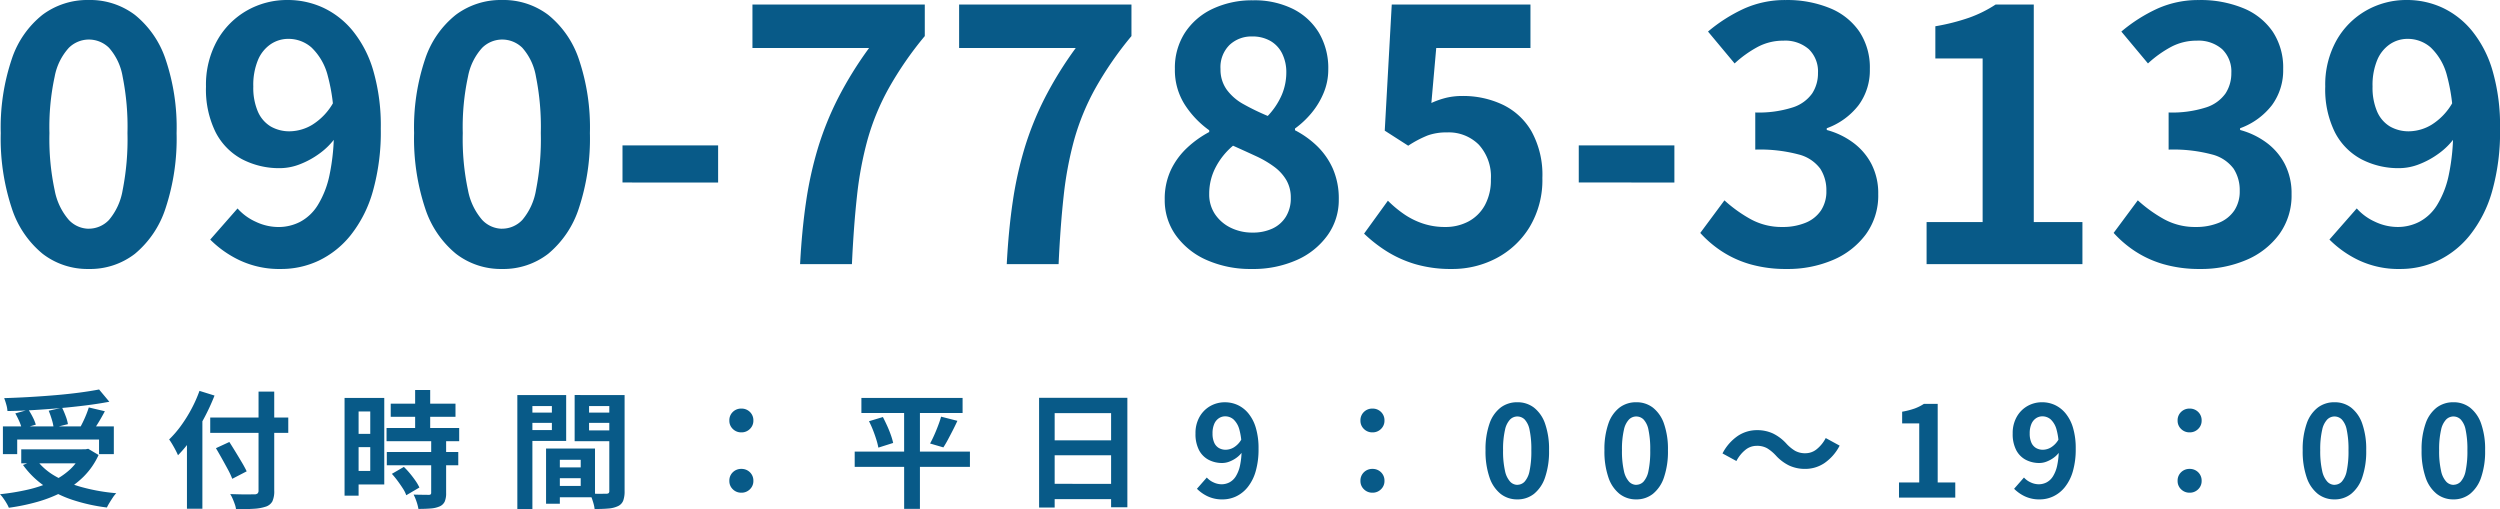
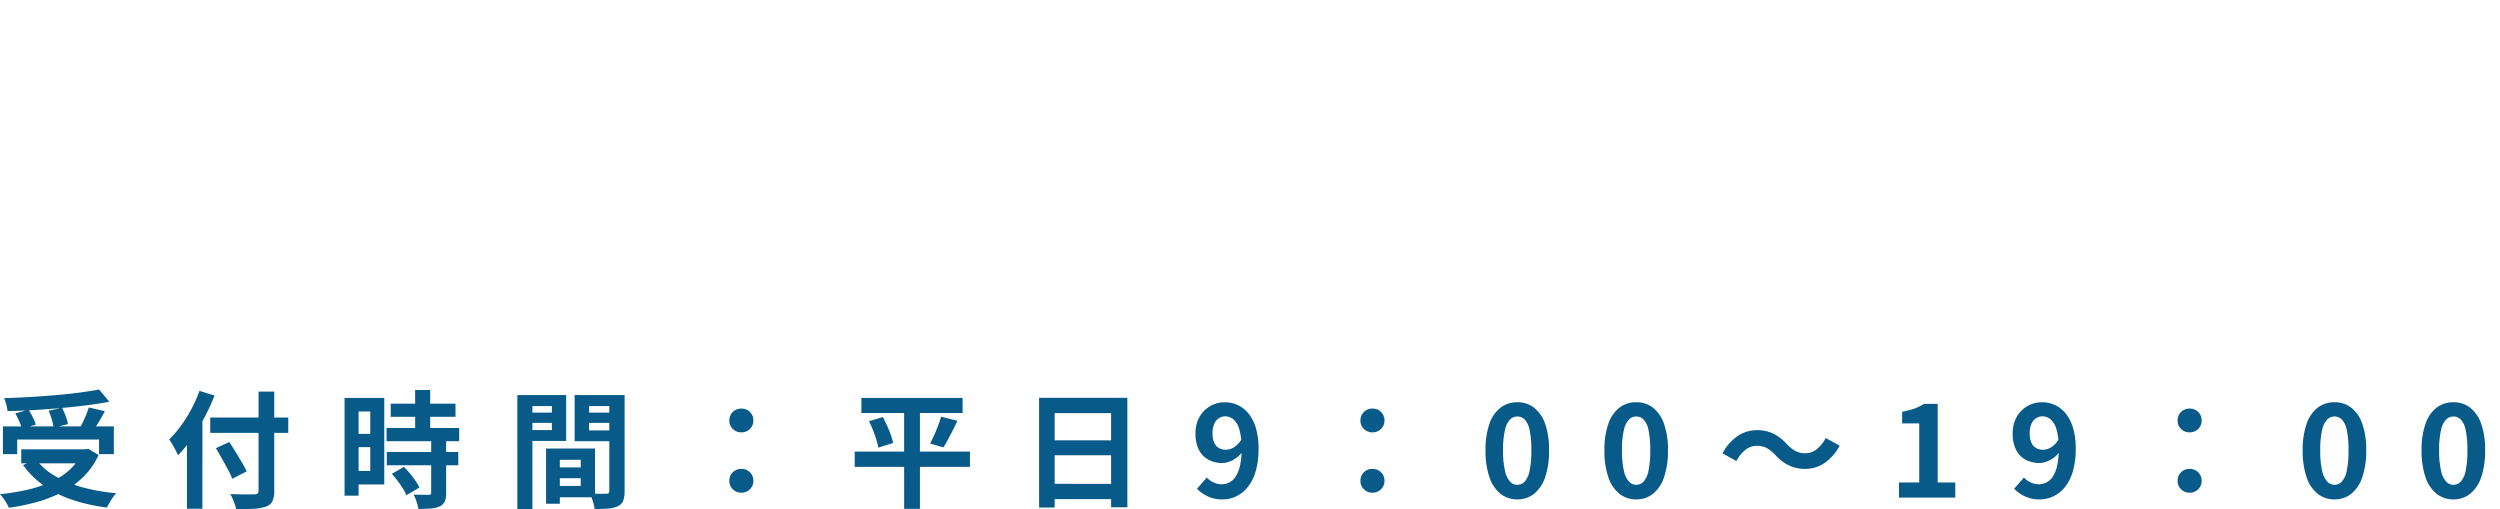
<svg xmlns="http://www.w3.org/2000/svg" width="256.937" height="52.33" viewBox="0 0 256.937 52.33">
  <g id="tel" transform="translate(-421.507 -1230.856)">
-     <path id="パス_180" data-name="パス 180" d="M10.62.5A7.541,7.541,0,0,1,5.886-1.062a10.057,10.057,0,0,1-3.168-4.68,22.755,22.755,0,0,1-1.134-7.722,22,22,0,0,1,1.134-7.614,9.7,9.7,0,0,1,3.168-4.554,7.719,7.719,0,0,1,4.734-1.512,7.637,7.637,0,0,1,4.752,1.53,9.889,9.889,0,0,1,3.15,4.554,21.843,21.843,0,0,1,1.134,7.6,22.755,22.755,0,0,1-1.134,7.722,10.122,10.122,0,0,1-3.15,4.68A7.52,7.52,0,0,1,10.62.5Zm0-4.14a2.865,2.865,0,0,0,2.088-.9,6.361,6.361,0,0,0,1.4-3.042,26.925,26.925,0,0,0,.5-5.886,26.2,26.2,0,0,0-.5-5.814,5.931,5.931,0,0,0-1.4-2.952,2.955,2.955,0,0,0-2.088-.846,2.935,2.935,0,0,0-2.034.846,6.031,6.031,0,0,0-1.458,2.952,24.509,24.509,0,0,0-.54,5.814,25.186,25.186,0,0,0,.54,5.886A6.467,6.467,0,0,0,8.586-4.536,2.847,2.847,0,0,0,10.62-3.636ZM30.42.5a9.6,9.6,0,0,1-4.3-.9A10.841,10.841,0,0,1,23.112-2.52l2.808-3.2a5.568,5.568,0,0,0,1.872,1.368,5.462,5.462,0,0,0,2.34.54,4.848,4.848,0,0,0,2.2-.522A4.756,4.756,0,0,0,34.146-6.03,9.57,9.57,0,0,0,35.37-9.144a21.623,21.623,0,0,0,.45-4.788,18.839,18.839,0,0,0-.63-5.436,6.088,6.088,0,0,0-1.674-2.9,3.58,3.58,0,0,0-2.376-.882,3.231,3.231,0,0,0-1.8.54,3.659,3.659,0,0,0-1.314,1.62,6.689,6.689,0,0,0-.486,2.736,6.208,6.208,0,0,0,.468,2.574,3.318,3.318,0,0,0,1.314,1.53,3.831,3.831,0,0,0,2,.5,4.613,4.613,0,0,0,2.3-.684,6.308,6.308,0,0,0,2.16-2.3l.252,3.564a7.224,7.224,0,0,1-1.674,1.692,8.715,8.715,0,0,1-2.034,1.116,5.672,5.672,0,0,1-2.016.4,8.234,8.234,0,0,1-3.924-.918,6.519,6.519,0,0,1-2.718-2.772,9.913,9.913,0,0,1-.99-4.7,9.317,9.317,0,0,1,1.152-4.734,8.106,8.106,0,0,1,3.06-3.078,8.332,8.332,0,0,1,4.176-1.08,8.674,8.674,0,0,1,3.618.774,8.681,8.681,0,0,1,3.06,2.376,11.618,11.618,0,0,1,2.124,4.1,20.281,20.281,0,0,1,.774,5.958,22.455,22.455,0,0,1-.828,6.5A12.81,12.81,0,0,1,37.53-2.952a9.364,9.364,0,0,1-3.294,2.61A9.019,9.019,0,0,1,30.42.5ZM53.1.5a7.541,7.541,0,0,1-4.734-1.566A10.057,10.057,0,0,1,45.2-5.742a22.755,22.755,0,0,1-1.134-7.722A22,22,0,0,1,45.2-21.078a9.7,9.7,0,0,1,3.168-4.554A7.719,7.719,0,0,1,53.1-27.144a7.637,7.637,0,0,1,4.752,1.53A9.889,9.889,0,0,1,61-21.06a21.843,21.843,0,0,1,1.134,7.6A22.755,22.755,0,0,1,61-5.742a10.122,10.122,0,0,1-3.15,4.68A7.52,7.52,0,0,1,53.1.5Zm0-4.14a2.865,2.865,0,0,0,2.088-.9,6.361,6.361,0,0,0,1.4-3.042,26.925,26.925,0,0,0,.5-5.886,26.2,26.2,0,0,0-.5-5.814,5.931,5.931,0,0,0-1.4-2.952,2.955,2.955,0,0,0-2.088-.846,2.935,2.935,0,0,0-2.034.846,6.031,6.031,0,0,0-1.458,2.952,24.509,24.509,0,0,0-.54,5.814,25.186,25.186,0,0,0,.54,5.886,6.467,6.467,0,0,0,1.458,3.042A2.847,2.847,0,0,0,53.1-3.636ZM65.484-8.388V-12.2h9.828v3.816ZM83.736,0q.18-3.456.612-6.39a38.284,38.284,0,0,1,1.224-5.544,31.648,31.648,0,0,1,2.07-5.13,38.282,38.282,0,0,1,3.186-5.148H78.84v-4.464H96.552v3.24a35.654,35.654,0,0,0-3.726,5.4,24.537,24.537,0,0,0-2.16,5.256,36.654,36.654,0,0,0-1.08,5.76q-.342,3.1-.522,7.02Zm21.24,0q.18-3.456.612-6.39a38.284,38.284,0,0,1,1.224-5.544,31.647,31.647,0,0,1,2.07-5.13,38.282,38.282,0,0,1,3.186-5.148H100.08v-4.464h17.712v3.24a35.654,35.654,0,0,0-3.726,5.4,24.537,24.537,0,0,0-2.16,5.256,36.654,36.654,0,0,0-1.08,5.76q-.342,3.1-.522,7.02ZM130.14.5a11.1,11.1,0,0,1-4.572-.9,7.7,7.7,0,0,1-3.186-2.52,6.172,6.172,0,0,1-1.17-3.708,6.959,6.959,0,0,1,.63-3.042,7.555,7.555,0,0,1,1.674-2.286,10.592,10.592,0,0,1,2.268-1.62v-.18a9.622,9.622,0,0,1-2.52-2.646,6.6,6.6,0,0,1-1.008-3.654A6.647,6.647,0,0,1,123.3-23.8a6.882,6.882,0,0,1,2.862-2.448,9.488,9.488,0,0,1,4.122-.864,8.924,8.924,0,0,1,4.1.882,6.507,6.507,0,0,1,2.682,2.466,7.119,7.119,0,0,1,.954,3.744,6.233,6.233,0,0,1-.486,2.448,8.031,8.031,0,0,1-1.26,2.07,9.308,9.308,0,0,1-1.674,1.566v.18a9.522,9.522,0,0,1,2.268,1.62,7.474,7.474,0,0,1,1.62,2.322,7.661,7.661,0,0,1,.612,3.186,6.192,6.192,0,0,1-1.134,3.636,7.7,7.7,0,0,1-3.15,2.556A11.006,11.006,0,0,1,130.14.5ZM131.8-15.228a7.381,7.381,0,0,0,1.44-2.16,5.9,5.9,0,0,0,.468-2.3,4.326,4.326,0,0,0-.414-1.926,3.045,3.045,0,0,0-1.206-1.314,3.686,3.686,0,0,0-1.908-.468,3.27,3.27,0,0,0-2.3.864,3.212,3.212,0,0,0-.936,2.484,3.528,3.528,0,0,0,.63,2.106,5.3,5.3,0,0,0,1.746,1.512A24.019,24.019,0,0,0,131.8-15.228ZM130.248-3.24a4.737,4.737,0,0,0,2.034-.414,3.193,3.193,0,0,0,1.386-1.224,3.572,3.572,0,0,0,.5-1.926,3.553,3.553,0,0,0-.45-1.818A4.605,4.605,0,0,0,132.48-9.99a10.549,10.549,0,0,0-1.872-1.1q-1.08-.5-2.376-1.08a7.266,7.266,0,0,0-1.764,2.178,5.819,5.819,0,0,0-.684,2.79,3.617,3.617,0,0,0,.594,2.07,4.1,4.1,0,0,0,1.6,1.386A5,5,0,0,0,130.248-3.24ZM150.732.5a12.987,12.987,0,0,1-3.78-.5A11.872,11.872,0,0,1,144-1.332a14.727,14.727,0,0,1-2.3-1.8l2.448-3.384a11.928,11.928,0,0,0,1.638,1.368,7.759,7.759,0,0,0,1.944.972,7.075,7.075,0,0,0,2.286.36,5.015,5.015,0,0,0,2.43-.576,4.163,4.163,0,0,0,1.674-1.674,5.358,5.358,0,0,0,.612-2.646,4.861,4.861,0,0,0-1.242-3.564,4.371,4.371,0,0,0-3.258-1.26,5.721,5.721,0,0,0-1.98.306,11.148,11.148,0,0,0-2.016,1.062l-2.412-1.548.72-12.96H158.8v4.464h-9.684l-.5,5.652a8.514,8.514,0,0,1,1.548-.54,7.147,7.147,0,0,1,1.656-.18,9.507,9.507,0,0,1,4.1.882,6.81,6.81,0,0,1,2.988,2.754,9.241,9.241,0,0,1,1.116,4.788A9.365,9.365,0,0,1,158.706-3.8a8.757,8.757,0,0,1-3.42,3.2A9.7,9.7,0,0,1,150.732.5Zm13.032-8.892V-12.2h9.828v3.816ZM185.148.5A13.294,13.294,0,0,1,181.4.018a10.775,10.775,0,0,1-2.934-1.332,11.41,11.41,0,0,1-2.214-1.89l2.484-3.348a14.206,14.206,0,0,0,2.682,1.926,6.594,6.594,0,0,0,3.258.81,6.134,6.134,0,0,0,2.394-.432,3.479,3.479,0,0,0,1.584-1.26,3.524,3.524,0,0,0,.558-2.016,4.054,4.054,0,0,0-.63-2.286,3.975,3.975,0,0,0-2.214-1.458,15.406,15.406,0,0,0-4.464-.5v-3.816a11.4,11.4,0,0,0,3.852-.522,3.888,3.888,0,0,0,2-1.44,3.791,3.791,0,0,0,.594-2.106,3.178,3.178,0,0,0-.936-2.43,3.683,3.683,0,0,0-2.628-.882,5.553,5.553,0,0,0-2.61.63,11.517,11.517,0,0,0-2.394,1.71L177.048-23.9a16.219,16.219,0,0,1,3.708-2.358,10.248,10.248,0,0,1,4.284-.882,11.538,11.538,0,0,1,4.518.828A6.746,6.746,0,0,1,192.6-23.9a6.675,6.675,0,0,1,1.08,3.852,6.036,6.036,0,0,1-1.152,3.708,7.229,7.229,0,0,1-3.276,2.376v.18a8.023,8.023,0,0,1,2.682,1.278,6.407,6.407,0,0,1,1.908,2.214,6.546,6.546,0,0,1,.7,3.1,6.768,6.768,0,0,1-1.278,4.14,8.138,8.138,0,0,1-3.42,2.646A11.8,11.8,0,0,1,185.148.5ZM199.512,0V-4.32h5.76V-21.132h-4.86v-3.312a21.754,21.754,0,0,0,3.474-.882,12.761,12.761,0,0,0,2.718-1.35h3.924V-4.32h5V0Zm28.116.5a13.294,13.294,0,0,1-3.744-.486,10.775,10.775,0,0,1-2.934-1.332,11.41,11.41,0,0,1-2.214-1.89l2.484-3.348A14.206,14.206,0,0,0,223.9-4.626a6.594,6.594,0,0,0,3.258.81,6.134,6.134,0,0,0,2.394-.432,3.479,3.479,0,0,0,1.584-1.26,3.524,3.524,0,0,0,.558-2.016,4.054,4.054,0,0,0-.63-2.286,3.975,3.975,0,0,0-2.214-1.458,15.406,15.406,0,0,0-4.464-.5v-3.816a11.4,11.4,0,0,0,3.852-.522,3.888,3.888,0,0,0,2-1.44,3.791,3.791,0,0,0,.594-2.106,3.178,3.178,0,0,0-.936-2.43,3.683,3.683,0,0,0-2.628-.882,5.553,5.553,0,0,0-2.61.63,11.517,11.517,0,0,0-2.394,1.71L219.528-23.9a16.219,16.219,0,0,1,3.708-2.358,10.248,10.248,0,0,1,4.284-.882,11.538,11.538,0,0,1,4.518.828A6.746,6.746,0,0,1,235.08-23.9a6.675,6.675,0,0,1,1.08,3.852,6.036,6.036,0,0,1-1.152,3.708,7.229,7.229,0,0,1-3.276,2.376v.18a8.023,8.023,0,0,1,2.682,1.278,6.407,6.407,0,0,1,1.908,2.214,6.546,6.546,0,0,1,.7,3.1,6.768,6.768,0,0,1-1.278,4.14,8.138,8.138,0,0,1-3.42,2.646A11.8,11.8,0,0,1,227.628.5ZM248.22.5a9.6,9.6,0,0,1-4.3-.9,10.841,10.841,0,0,1-3.006-2.124l2.808-3.2a5.567,5.567,0,0,0,1.872,1.368,5.462,5.462,0,0,0,2.34.54,4.848,4.848,0,0,0,2.2-.522,4.756,4.756,0,0,0,1.818-1.692,9.57,9.57,0,0,0,1.224-3.114,21.623,21.623,0,0,0,.45-4.788,18.839,18.839,0,0,0-.63-5.436,6.088,6.088,0,0,0-1.674-2.9,3.58,3.58,0,0,0-2.376-.882,3.231,3.231,0,0,0-1.8.54,3.659,3.659,0,0,0-1.314,1.62,6.689,6.689,0,0,0-.486,2.736,6.208,6.208,0,0,0,.468,2.574,3.318,3.318,0,0,0,1.314,1.53,3.831,3.831,0,0,0,2,.5,4.613,4.613,0,0,0,2.3-.684,6.308,6.308,0,0,0,2.16-2.3l.252,3.564a7.224,7.224,0,0,1-1.674,1.692,8.715,8.715,0,0,1-2.034,1.116,5.672,5.672,0,0,1-2.016.4,8.234,8.234,0,0,1-3.924-.918,6.52,6.52,0,0,1-2.718-2.772,9.913,9.913,0,0,1-.99-4.7,9.317,9.317,0,0,1,1.152-4.734,8.106,8.106,0,0,1,3.06-3.078,8.332,8.332,0,0,1,4.176-1.08,8.673,8.673,0,0,1,3.618.774,8.681,8.681,0,0,1,3.06,2.376,11.618,11.618,0,0,1,2.124,4.1,20.28,20.28,0,0,1,.774,5.958,22.455,22.455,0,0,1-.828,6.5,12.81,12.81,0,0,1-2.286,4.482,9.364,9.364,0,0,1-3.294,2.61A9.019,9.019,0,0,1,248.22.5Z" transform="translate(420 1258)" fill="#085a88" />
    <path id="パス_181" data-name="パス 181" d="M.806-7.319h11.4v2.847H10.686v-1.5H2.275v1.5H.806ZM2.691-4.966H9.542v1.443H2.691Zm8-6.149,1.053,1.261q-1.105.208-2.385.37T6.7-9.2q-1.371.117-2.749.2t-2.678.1a3.044,3.044,0,0,0-.123-.676,6.725,6.725,0,0,0-.215-.65q1.287-.039,2.632-.117t2.639-.188q1.293-.11,2.438-.26T10.686-11.115ZM2.08-8.658l1.352-.377a7.255,7.255,0,0,1,.449.78,4.364,4.364,0,0,1,.306.754l-1.443.416a3.81,3.81,0,0,0-.26-.767A8.724,8.724,0,0,0,2.08-8.658Zm3.432-.273L6.89-9.243q.195.4.371.871a4.1,4.1,0,0,1,.227.819l-1.469.364a4.852,4.852,0,0,0-.189-.845A9.269,9.269,0,0,0,5.512-8.931Zm4.121-.338,1.651.39q-.221.416-.455.819t-.468.761q-.234.357-.429.63L8.645-7.033q.182-.325.371-.709t.351-.786Q9.529-8.931,9.633-9.269Zm-.663,4.3H9.3l.273-.052,1.066.637a7.52,7.52,0,0,1-1.514,2.2A8.808,8.808,0,0,1,6.981-.611,13.641,13.641,0,0,1,4.361.429a20.955,20.955,0,0,1-2.944.611A3.567,3.567,0,0,0,1.183.579Q1.027.312.845.059a3.336,3.336,0,0,0-.338-.41A23.511,23.511,0,0,0,3.354-.819a12.477,12.477,0,0,0,2.457-.826A7.231,7.231,0,0,0,7.722-2.912,5.225,5.225,0,0,0,8.97-4.706ZM4.238-3.9A6.454,6.454,0,0,0,6.169-2.217,11.6,11.6,0,0,0,8.964-1.066a19.539,19.539,0,0,0,3.491.611,2.911,2.911,0,0,0-.351.442q-.182.273-.344.539a5.215,5.215,0,0,0-.267.488A18.249,18.249,0,0,1,7.93.221,11.372,11.372,0,0,1,5.044-1.215,9.007,9.007,0,0,1,2.873-3.354ZM22.113-8.229h8.021v1.573H22.113Zm4.966-2.665h1.612V-.728A2.489,2.489,0,0,1,28.5.384a1.189,1.189,0,0,1-.669.539,4.634,4.634,0,0,1-1.229.221q-.76.052-1.84.039a2.261,2.261,0,0,0-.124-.507Q24.544.4,24.42.117a3.058,3.058,0,0,0-.253-.481l1.021.026q.513.013.9.006t.546-.006a.505.505,0,0,0,.344-.091.394.394,0,0,0,.1-.3ZM22.7-5.083l1.378-.637q.3.468.637,1.021t.65,1.079q.312.527.494.917l-1.482.767a7.968,7.968,0,0,0-.442-.949Q23.647-3.419,23.322-4T22.7-5.083ZM19.721-7.228l1.56-1.56.026.013V1.144H19.721Zm1.287-3.744,1.547.481a21.88,21.88,0,0,1-1.04,2.262A21.387,21.387,0,0,1,20.228-6.1,12.388,12.388,0,0,1,18.8-4.355q-.078-.195-.24-.507t-.344-.618q-.182-.305-.325-.5a10.591,10.591,0,0,0,1.209-1.4A14.492,14.492,0,0,0,20.176-9.1,13.722,13.722,0,0,0,21.008-10.972ZM40.664-9.659H47.32v1.352H40.664Zm-.429,2.5H47.7V-5.8H40.235Zm.026,2.47h7.345v1.365H40.261Zm2.912-6.37H44.72v4.784H43.173Zm1.651,5.2h1.534V-.481A2.189,2.189,0,0,1,46.215.4a1.029,1.029,0,0,1-.52.5,2.823,2.823,0,0,1-.917.214q-.54.045-1.268.046A4.684,4.684,0,0,0,43.316.41a5.126,5.126,0,0,0-.3-.722q.481.013.936.019t.611.007a.337.337,0,0,0,.2-.046.233.233,0,0,0,.058-.189ZM40.781-2.444l1.235-.715a8,8,0,0,1,.624.676q.312.377.572.754a4.657,4.657,0,0,1,.4.689l-1.352.793a3.17,3.17,0,0,0-.351-.7q-.247-.383-.54-.78A8.642,8.642,0,0,0,40.781-2.444Zm-4.121-7.8H40v8.892H36.66V-2.743h1.9v-6.11h-1.9Zm.078,3.692H39.26v1.365H36.738Zm-.819-3.692h1.443V-.2H35.919Zm21.45,7.137h3.549V-2H57.369Zm-.091-1.937h4.381V-.039H57.278V-1.2H60.19V-3.887H57.278Zm-.65,0h1.417V.624H56.628ZM54.457-8.736h3.25v1.053h-3.25Zm6.032,0h3.276v1.053H60.489Zm2.639-1.807H64.7V-.676a2.771,2.771,0,0,1-.143.988,1.046,1.046,0,0,1-.533.559,2.832,2.832,0,0,1-.982.247q-.579.052-1.424.052a3.441,3.441,0,0,0-.1-.52q-.078-.286-.182-.579a3.244,3.244,0,0,0-.221-.5q.351.026.7.032t.624,0q.279-.006.383-.007a.352.352,0,0,0,.247-.065A.328.328,0,0,0,63.128-.7Zm-8.554,0h4.121v4.719H54.574V-6.942h2.652v-2.47H54.574Zm9.386,0v1.131H61.048v2.5H63.96V-5.8H59.566v-4.745Zm-10.283,0h1.547V1.17H53.677ZM76.7-6.708a1.2,1.2,0,0,1-.878-.351,1.156,1.156,0,0,1-.357-.858,1.182,1.182,0,0,1,.357-.89,1.216,1.216,0,0,1,.878-.345,1.216,1.216,0,0,1,.878.345,1.182,1.182,0,0,1,.357.89,1.156,1.156,0,0,1-.357.858A1.2,1.2,0,0,1,76.7-6.708Zm0,6.2a1.2,1.2,0,0,1-.878-.351,1.156,1.156,0,0,1-.357-.858,1.182,1.182,0,0,1,.357-.891,1.216,1.216,0,0,1,.878-.345,1.216,1.216,0,0,1,.878.345,1.182,1.182,0,0,1,.357.891,1.156,1.156,0,0,1-.357.858A1.2,1.2,0,0,1,76.7-.507Zm12.337-9.737h10.4V-8.7h-10.4Zm-.689,5.512h11.843v1.573H88.348Zm1.469-3.12,1.43-.429q.221.429.436.9t.377.936a6.84,6.84,0,0,1,.241.826l-1.521.481a6.97,6.97,0,0,0-.208-.826q-.143-.462-.338-.962A9.794,9.794,0,0,0,89.817-7.852Zm7.41-.468,1.677.429q-.234.507-.487,1t-.494.943q-.24.449-.462.786l-1.365-.4q.208-.377.423-.858t.4-.975Q97.11-7.891,97.227-8.32Zm-3.8-1.274h1.625V1.157H93.431Zm13.871-.663h9.074V.988H114.7V-8.684h-5.8v9.7h-1.6Zm1.092,4.368h6.994v1.534h-6.994Zm0,4.472H115.4V.156h-7.007Zm17.771,1.6a3.465,3.465,0,0,1-1.554-.325,3.915,3.915,0,0,1-1.085-.767l1.014-1.157a2.01,2.01,0,0,0,.676.494,1.973,1.973,0,0,0,.845.2,1.751,1.751,0,0,0,.793-.189,1.718,1.718,0,0,0,.657-.611,3.456,3.456,0,0,0,.442-1.125,7.808,7.808,0,0,0,.162-1.729,6.8,6.8,0,0,0-.228-1.963,2.2,2.2,0,0,0-.6-1.047,1.293,1.293,0,0,0-.858-.318,1.167,1.167,0,0,0-.65.195,1.321,1.321,0,0,0-.475.585,2.415,2.415,0,0,0-.175.988,2.242,2.242,0,0,0,.169.93,1.2,1.2,0,0,0,.475.553,1.384,1.384,0,0,0,.721.182,1.666,1.666,0,0,0,.832-.247,2.278,2.278,0,0,0,.78-.832l.091,1.287a2.609,2.609,0,0,1-.6.611,3.147,3.147,0,0,1-.735.4,2.048,2.048,0,0,1-.728.143,2.973,2.973,0,0,1-1.417-.332,2.354,2.354,0,0,1-.981-1,3.58,3.58,0,0,1-.358-1.7,3.364,3.364,0,0,1,.416-1.71,2.927,2.927,0,0,1,1.105-1.111A3.009,3.009,0,0,1,126.4-9.8a3.132,3.132,0,0,1,1.306.28,3.135,3.135,0,0,1,1.1.858,4.2,4.2,0,0,1,.767,1.482,7.323,7.323,0,0,1,.28,2.151,8.109,8.109,0,0,1-.3,2.346,4.626,4.626,0,0,1-.826,1.619,3.382,3.382,0,0,1-1.19.942A3.257,3.257,0,0,1,126.165.182Zm15.4-6.89a1.2,1.2,0,0,1-.878-.351,1.156,1.156,0,0,1-.357-.858,1.182,1.182,0,0,1,.357-.89,1.216,1.216,0,0,1,.878-.345,1.216,1.216,0,0,1,.878.345,1.182,1.182,0,0,1,.357.89,1.156,1.156,0,0,1-.357.858A1.2,1.2,0,0,1,141.57-6.708Zm0,6.2a1.2,1.2,0,0,1-.878-.351,1.156,1.156,0,0,1-.357-.858,1.182,1.182,0,0,1,.357-.891,1.216,1.216,0,0,1,.878-.345,1.216,1.216,0,0,1,.878.345,1.182,1.182,0,0,1,.357.891,1.156,1.156,0,0,1-.357.858A1.2,1.2,0,0,1,141.57-.507Zm14.885.689a2.723,2.723,0,0,1-1.71-.566,3.632,3.632,0,0,1-1.144-1.69,8.217,8.217,0,0,1-.41-2.788,7.944,7.944,0,0,1,.41-2.749,3.5,3.5,0,0,1,1.144-1.645,2.787,2.787,0,0,1,1.71-.546,2.758,2.758,0,0,1,1.716.552,3.571,3.571,0,0,1,1.138,1.644,7.888,7.888,0,0,1,.41,2.743,8.217,8.217,0,0,1-.41,2.788,3.655,3.655,0,0,1-1.138,1.69A2.716,2.716,0,0,1,156.455.182Zm0-1.5a1.035,1.035,0,0,0,.754-.325,2.3,2.3,0,0,0,.507-1.1,9.723,9.723,0,0,0,.182-2.125,9.461,9.461,0,0,0-.182-2.1,2.142,2.142,0,0,0-.507-1.066,1.067,1.067,0,0,0-.754-.306,1.06,1.06,0,0,0-.735.306,2.178,2.178,0,0,0-.526,1.066,8.85,8.85,0,0,0-.2,2.1,9.1,9.1,0,0,0,.2,2.125,2.335,2.335,0,0,0,.526,1.1A1.028,1.028,0,0,0,156.455-1.313Zm12.22,1.5a2.723,2.723,0,0,1-1.71-.566,3.632,3.632,0,0,1-1.144-1.69,8.217,8.217,0,0,1-.41-2.788,7.944,7.944,0,0,1,.41-2.749,3.5,3.5,0,0,1,1.144-1.645,2.787,2.787,0,0,1,1.71-.546,2.758,2.758,0,0,1,1.716.552,3.571,3.571,0,0,1,1.138,1.644,7.888,7.888,0,0,1,.41,2.743,8.217,8.217,0,0,1-.41,2.788,3.655,3.655,0,0,1-1.138,1.69A2.716,2.716,0,0,1,168.675.182Zm0-1.5a1.035,1.035,0,0,0,.754-.325,2.3,2.3,0,0,0,.507-1.1,9.723,9.723,0,0,0,.182-2.125,9.461,9.461,0,0,0-.182-2.1,2.142,2.142,0,0,0-.507-1.066,1.067,1.067,0,0,0-.754-.306,1.06,1.06,0,0,0-.735.306,2.178,2.178,0,0,0-.526,1.066,8.85,8.85,0,0,0-.2,2.1,9.1,9.1,0,0,0,.2,2.125,2.335,2.335,0,0,0,.526,1.1A1.028,1.028,0,0,0,168.675-1.313Zm14.3-3.068a4.161,4.161,0,0,0-.845-.689,2.122,2.122,0,0,0-1.092-.247,1.817,1.817,0,0,0-1.163.435,3.553,3.553,0,0,0-.9,1.125l-1.43-.78a4.881,4.881,0,0,1,1.573-1.8,3.535,3.535,0,0,1,1.963-.592,3.828,3.828,0,0,1,1.671.351,4.588,4.588,0,0,1,1.4,1.079A4.072,4.072,0,0,0,185-4.81a2.13,2.13,0,0,0,1.085.247A1.817,1.817,0,0,0,187.246-5a3.553,3.553,0,0,0,.9-1.124l1.43.78a4.881,4.881,0,0,1-1.573,1.8,3.535,3.535,0,0,1-1.963.591,3.839,3.839,0,0,1-1.664-.351A4.558,4.558,0,0,1,182.975-4.381ZM195.676,0V-1.56h2.08V-7.631H196v-1.2a7.855,7.855,0,0,0,1.254-.318,4.608,4.608,0,0,0,.982-.488h1.417V-1.56h1.807V0Zm14.469.182a3.465,3.465,0,0,1-1.553-.325,3.915,3.915,0,0,1-1.086-.767l1.014-1.157a2.01,2.01,0,0,0,.676.494,1.973,1.973,0,0,0,.845.2,1.751,1.751,0,0,0,.793-.189,1.718,1.718,0,0,0,.657-.611,3.456,3.456,0,0,0,.442-1.125,7.808,7.808,0,0,0,.163-1.729,6.8,6.8,0,0,0-.227-1.963,2.2,2.2,0,0,0-.6-1.047,1.293,1.293,0,0,0-.858-.318,1.167,1.167,0,0,0-.65.195,1.321,1.321,0,0,0-.475.585,2.415,2.415,0,0,0-.176.988,2.242,2.242,0,0,0,.169.93,1.2,1.2,0,0,0,.475.553,1.384,1.384,0,0,0,.721.182,1.666,1.666,0,0,0,.832-.247,2.278,2.278,0,0,0,.78-.832l.091,1.287a2.609,2.609,0,0,1-.6.611,3.147,3.147,0,0,1-.734.4,2.048,2.048,0,0,1-.728.143,2.973,2.973,0,0,1-1.417-.332,2.354,2.354,0,0,1-.981-1,3.58,3.58,0,0,1-.357-1.7,3.364,3.364,0,0,1,.416-1.71,2.927,2.927,0,0,1,1.1-1.111,3.009,3.009,0,0,1,1.508-.39,3.132,3.132,0,0,1,1.307.28,3.135,3.135,0,0,1,1.1.858,4.2,4.2,0,0,1,.767,1.482,7.323,7.323,0,0,1,.28,2.151,8.109,8.109,0,0,1-.3,2.346,4.626,4.626,0,0,1-.826,1.619,3.382,3.382,0,0,1-1.19.942A3.257,3.257,0,0,1,210.145.182Zm15.4-6.89a1.2,1.2,0,0,1-.878-.351,1.156,1.156,0,0,1-.357-.858,1.182,1.182,0,0,1,.357-.89,1.216,1.216,0,0,1,.878-.345,1.216,1.216,0,0,1,.878.345,1.182,1.182,0,0,1,.357.89,1.156,1.156,0,0,1-.357.858A1.2,1.2,0,0,1,225.55-6.708Zm0,6.2a1.2,1.2,0,0,1-.878-.351,1.156,1.156,0,0,1-.357-.858,1.182,1.182,0,0,1,.357-.891,1.216,1.216,0,0,1,.878-.345,1.216,1.216,0,0,1,.878.345,1.182,1.182,0,0,1,.357.891,1.156,1.156,0,0,1-.357.858A1.2,1.2,0,0,1,225.55-.507Zm14.885.689a2.723,2.723,0,0,1-1.71-.566,3.632,3.632,0,0,1-1.144-1.69,8.217,8.217,0,0,1-.41-2.788,7.944,7.944,0,0,1,.41-2.749,3.5,3.5,0,0,1,1.144-1.645,2.787,2.787,0,0,1,1.71-.546,2.758,2.758,0,0,1,1.716.552,3.571,3.571,0,0,1,1.138,1.644,7.888,7.888,0,0,1,.41,2.743,8.217,8.217,0,0,1-.41,2.788,3.655,3.655,0,0,1-1.138,1.69A2.716,2.716,0,0,1,240.435.182Zm0-1.5a1.035,1.035,0,0,0,.754-.325,2.3,2.3,0,0,0,.507-1.1,9.723,9.723,0,0,0,.182-2.125,9.461,9.461,0,0,0-.182-2.1,2.142,2.142,0,0,0-.507-1.066,1.067,1.067,0,0,0-.754-.306,1.06,1.06,0,0,0-.735.306,2.178,2.178,0,0,0-.526,1.066,8.85,8.85,0,0,0-.2,2.1,9.1,9.1,0,0,0,.2,2.125,2.335,2.335,0,0,0,.526,1.1A1.028,1.028,0,0,0,240.435-1.313Zm12.22,1.5a2.723,2.723,0,0,1-1.71-.566,3.632,3.632,0,0,1-1.144-1.69,8.217,8.217,0,0,1-.41-2.788,7.944,7.944,0,0,1,.41-2.749,3.5,3.5,0,0,1,1.144-1.645,2.787,2.787,0,0,1,1.71-.546,2.758,2.758,0,0,1,1.716.552,3.571,3.571,0,0,1,1.138,1.644,7.888,7.888,0,0,1,.41,2.743,8.217,8.217,0,0,1-.41,2.788,3.655,3.655,0,0,1-1.138,1.69A2.716,2.716,0,0,1,252.655.182Zm0-1.5a1.035,1.035,0,0,0,.754-.325,2.3,2.3,0,0,0,.507-1.1,9.723,9.723,0,0,0,.182-2.125,9.461,9.461,0,0,0-.182-2.1,2.142,2.142,0,0,0-.507-1.066,1.067,1.067,0,0,0-.754-.306,1.06,1.06,0,0,0-.735.306,2.178,2.178,0,0,0-.526,1.066,8.85,8.85,0,0,0-.2,2.1,9.1,9.1,0,0,0,.2,2.125,2.335,2.335,0,0,0,.526,1.1A1.028,1.028,0,0,0,252.655-1.313Z" transform="translate(421 1282)" fill="#085a88" />
  </g>
</svg>